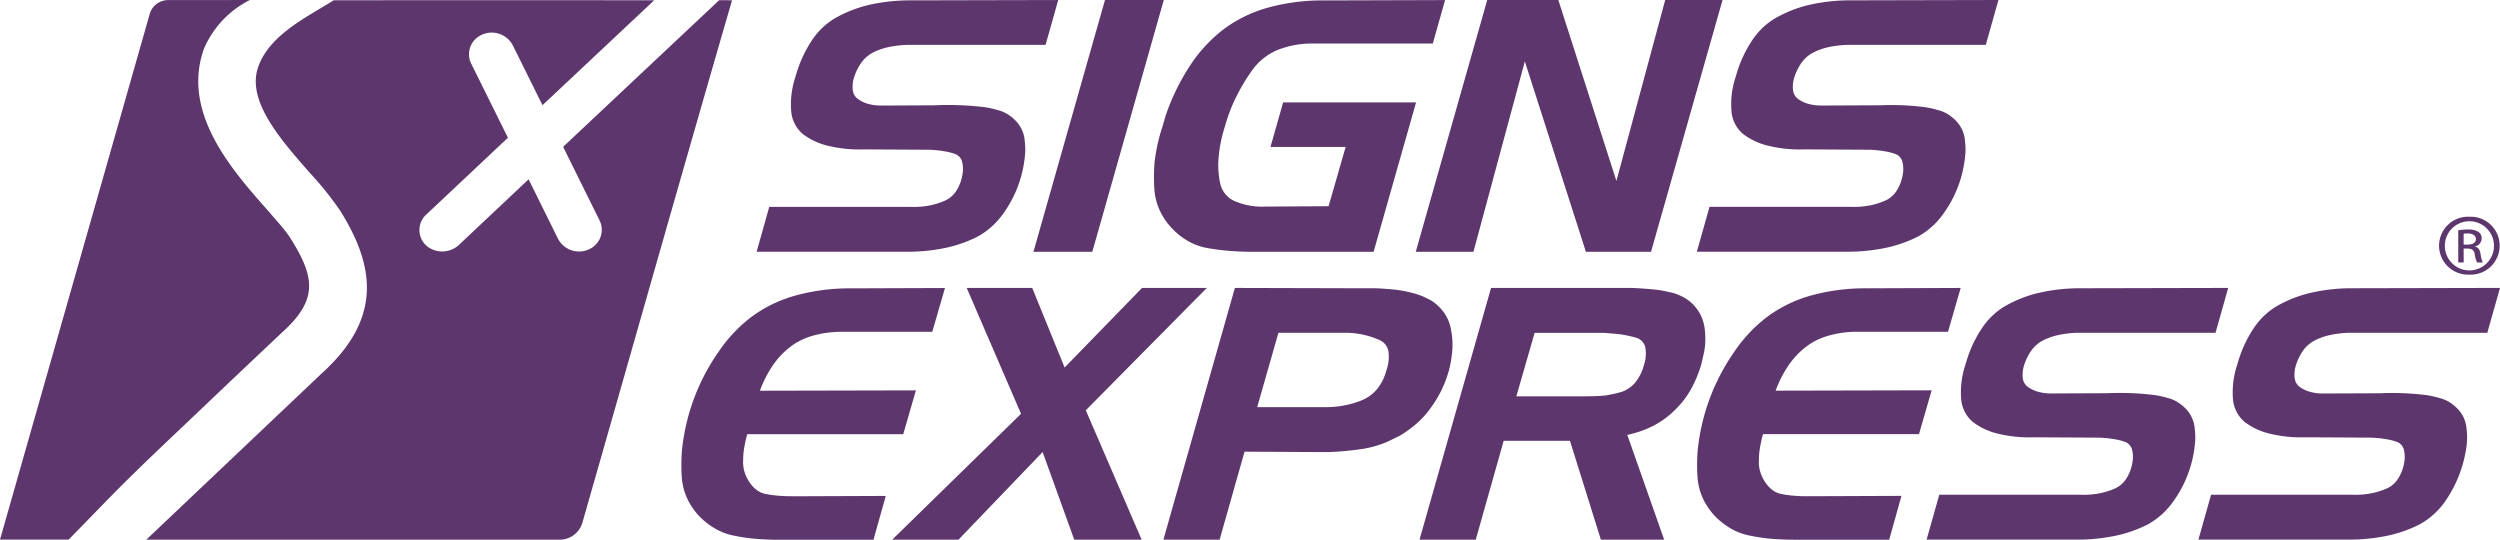
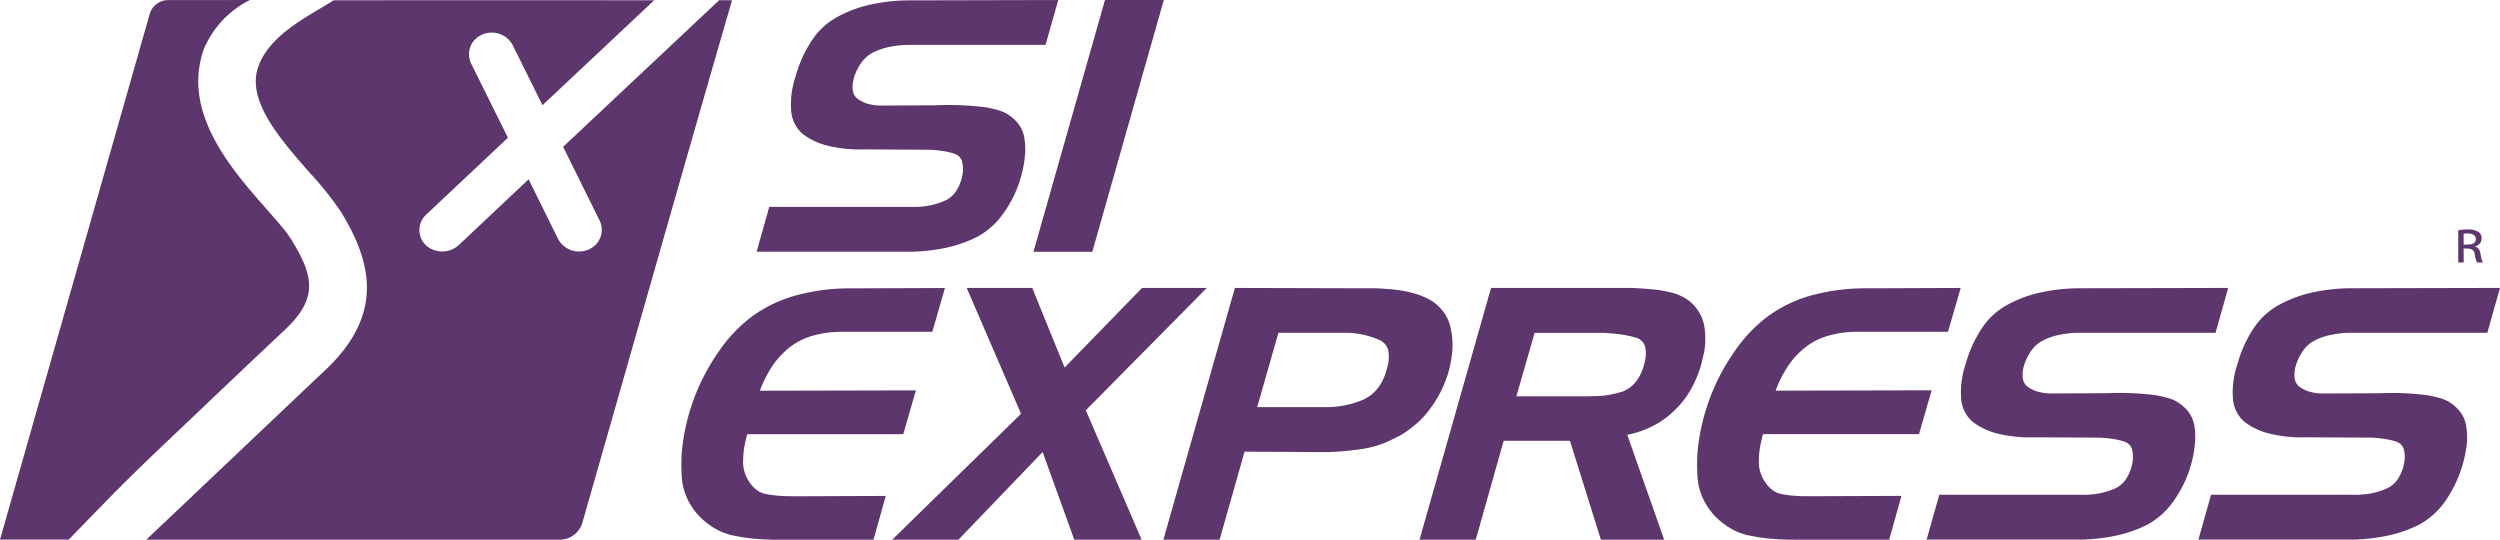
<svg xmlns="http://www.w3.org/2000/svg" width="260" height="56.127" viewBox="0 0 260 56.127">
  <g transform="translate(-115.568 -720.06)">
    <path d="M239.115,741.31a3.394,3.394,0,0,1,1.238-1.038,6.636,6.636,0,0,1,1.606-.548,10.951,10.951,0,0,1,1.838-.218H258.24l1.319-4.668-15.3.035a19.107,19.107,0,0,0-4.143.422,13.14,13.14,0,0,0-3.447,1.258,7.4,7.4,0,0,0-2.653,2.37,12.815,12.815,0,0,0-1.761,3.829,9.077,9.077,0,0,0-.466,3.683,3.493,3.493,0,0,0,1.2,2.333,6.952,6.952,0,0,0,2.594,1.222,13.86,13.86,0,0,0,3.756.383l6.857.037a12.815,12.815,0,0,1,1.448.146,6.575,6.575,0,0,1,1.183.291,1.181,1.181,0,0,1,.717.747,3.158,3.158,0,0,1,.059,1.368,4.432,4.432,0,0,1-.7,1.8,2.682,2.682,0,0,1-1.277,1,7.223,7.223,0,0,1-1.643.472,8.9,8.9,0,0,1-1.843.112H229.511l-1.317,4.668h15.567a19.346,19.346,0,0,0,4.066-.4,13.593,13.593,0,0,0,3.406-1.2,7.994,7.994,0,0,0,2.616-2.37A13.1,13.1,0,0,0,256,751.8a7.814,7.814,0,0,0,.132-1.185,6.421,6.421,0,0,0-.057-1.148,3.207,3.207,0,0,0-.25-1.04,3.4,3.4,0,0,0-.562-.894,4.3,4.3,0,0,0-.89-.765,3.643,3.643,0,0,0-1.083-.474,11.143,11.143,0,0,0-1.26-.291,28.552,28.552,0,0,0-4.9-.21l-4.068.018c-.627,0-1.26.008-1.887.008a4.939,4.939,0,0,1-1.336-.165,3.321,3.321,0,0,1-1.069-.491,1.312,1.312,0,0,1-.558-.875,3.175,3.175,0,0,1,.094-1.313A5.561,5.561,0,0,1,239.115,741.31Z" transform="translate(116.009 15.165)" fill="#5E366E" />
    <path d="M241.937,748.422a3.446,3.446,0,0,0-.56-.894,4.4,4.4,0,0,0-.89-.765,3.62,3.62,0,0,0-1.087-.474,10.973,10.973,0,0,0-1.256-.291,29.483,29.483,0,0,0-5.053-.21l-4.145.018c-.556,0-1.11.008-1.663.008a4.975,4.975,0,0,1-1.338-.165,3.289,3.289,0,0,1-1.063-.491,1.31,1.31,0,0,1-.562-.875,3.18,3.18,0,0,1,.1-1.313,5.51,5.51,0,0,1,.814-1.659,3.384,3.384,0,0,1,1.24-1.038,6.65,6.65,0,0,1,1.6-.548,11,11,0,0,1,1.84-.218h14.443l1.317-4.668-15.3.035a19.237,19.237,0,0,0-4.143.422,13.179,13.179,0,0,0-3.445,1.258,7.4,7.4,0,0,0-2.653,2.37,12.767,12.767,0,0,0-1.763,3.829,9.071,9.071,0,0,0-.464,3.683,3.476,3.476,0,0,0,1.2,2.333,6.937,6.937,0,0,0,2.594,1.222,13.851,13.851,0,0,0,3.756.383l6.855.037a12.853,12.853,0,0,1,1.45.146,6.576,6.576,0,0,1,1.183.291,1.178,1.178,0,0,1,.715.747,3.1,3.1,0,0,1,.059,1.368,4.4,4.4,0,0,1-.7,1.8,2.7,2.7,0,0,1-1.277,1,7.375,7.375,0,0,1-1.645.474,9.022,9.022,0,0,1-1.84.11H215.627l-1.317,4.668h15.567a19.189,19.189,0,0,0,4.066-.4,13.609,13.609,0,0,0,3.408-1.2,7.988,7.988,0,0,0,2.614-2.37,12.188,12.188,0,0,0,2.282-6.435,6.832,6.832,0,0,0-.057-1.148A3.157,3.157,0,0,0,241.937,748.422Z" transform="translate(101.626 15.165)" fill="#5E366E" />
    <path d="M209.358,750.044h16.224l1.317-4.558-16.226.037a11.963,11.963,0,0,1,1.3-2.571,8.513,8.513,0,0,1,1.761-1.914,6.86,6.86,0,0,1,2.325-1.2A10.82,10.82,0,0,1,219,739.4h9.6l1.317-4.558-9.717.037a21.3,21.3,0,0,0-5.772.729,13.954,13.954,0,0,0-4.567,2.189,15.222,15.222,0,0,0-3.524,3.738,21.619,21.619,0,0,0-3.777,10.284,18.621,18.621,0,0,0-.018,2.608,6.327,6.327,0,0,0,.6,2.37,6.983,6.983,0,0,0,1.415,1.969,7.916,7.916,0,0,0,1.643,1.2,6.274,6.274,0,0,0,1.92.656,17.311,17.311,0,0,0,2.168.312c.745.061,1.521.09,2.323.09h9.872l1.277-4.558-9.6.037h-.348c-.411,0-.833-.018-1.256-.055a11.2,11.2,0,0,1-1.224-.165,2.308,2.308,0,0,1-1.006-.436,3.265,3.265,0,0,1-.735-.8,3.88,3.88,0,0,1-.521-1.093,3.518,3.518,0,0,1-.136-1.242,7.851,7.851,0,0,1,.116-1.293A13.948,13.948,0,0,1,209.358,750.044Z" transform="translate(89.561 15.165)" fill="#5E366E" />
    <path d="M217.835,741.73a6.455,6.455,0,0,0,.173-1.313,8.6,8.6,0,0,0-.057-1.313,4.573,4.573,0,0,0-.309-1.185,4.064,4.064,0,0,0-.619-1.038,3.97,3.97,0,0,0-1.006-.912,5.557,5.557,0,0,0-1.281-.584c-.464-.12-.947-.224-1.452-.31s-2.423-.236-3.156-.236h-14.4L188.29,761.02h5.847l2.905-10.284h6.892l3.215,10.284h6.582l-3.834-10.9a10.656,10.656,0,0,0,2.787-.985,8.925,8.925,0,0,0,2.207-1.641,9.174,9.174,0,0,0,1.665-2.189,12.388,12.388,0,0,0,1.046-2.553Zm-6.2,1.1a4.752,4.752,0,0,1-.892,1.822,3.217,3.217,0,0,1-1.393.985,12.308,12.308,0,0,1-1.724.383c-.58.084-2.109.092-2.109.092H198.36l1.9-6.6h7.164s1.252.081,1.82.165a11.592,11.592,0,0,1,1.588.346,1.36,1.36,0,0,1,.928.949A3.689,3.689,0,0,1,211.64,742.825Z" transform="translate(74.909 15.165)" fill="#5E366E" />
    <path d="M204.151,745.34a12.114,12.114,0,0,0,.717-1.934,12.3,12.3,0,0,0,.348-2.095,7.532,7.532,0,0,0-.118-2.026,4.366,4.366,0,0,0-.658-1.751,4.932,4.932,0,0,0-1.354-1.348,8.756,8.756,0,0,0-1.046-.511,8.072,8.072,0,0,0-1.16-.362q-.583-.147-1.2-.238t-1.279-.128c-.257-.025-.5-.043-.735-.055s-.464-.018-.7-.018h-1.529l-12.834-.035-7.435,26.182h5.847l2.594-9.153,7.048.037h1.859q.889-.037,1.8-.128t1.8-.236a10.331,10.331,0,0,0,1.219-.293,10.579,10.579,0,0,0,1.183-.436c.206-.1.405-.2.6-.291s.395-.2.6-.291a11.819,11.819,0,0,0,1.877-1.37,9.052,9.052,0,0,0,1.454-1.657A11.583,11.583,0,0,0,204.151,745.34Zm-5.79-1.934a5.105,5.105,0,0,1-.928,1.9,4.072,4.072,0,0,1-1.511,1.167,9.261,9.261,0,0,1-1.838.564,10,10,0,0,1-2.034.2h-7.126l2.207-7.73h6.778a8.671,8.671,0,0,1,3.681.729,1.578,1.578,0,0,1,.967,1.114A4.022,4.022,0,0,1,198.361,743.406Z" transform="translate(61.392 15.166)" fill="#5E366E" />
    <path d="M194,734.838h-6.737l-8.054,8.278-3.369-8.278h-6.814l5.651,13.091-13.4,13.093h6.894l8.752-9.117,3.29,9.117h7.01l-5.809-13.457Z" transform="translate(47.078 15.165)" fill="#5E366E" />
    <path d="M162.048,756.5h-.271q-.62,0-1.258-.055a12.189,12.189,0,0,1-1.219-.165,2.354,2.354,0,0,1-1.008-.436,3.275,3.275,0,0,1-.735-.8,3.914,3.914,0,0,1-.523-1.093,3.553,3.553,0,0,1-.134-1.24,7.847,7.847,0,0,1,.114-1.295,13.95,13.95,0,0,1,.311-1.366h16.224l1.315-4.558-16.224.037a12.053,12.053,0,0,1,1.3-2.571,8.568,8.568,0,0,1,1.761-1.916,6.943,6.943,0,0,1,2.323-1.2,10.958,10.958,0,0,1,2.944-.438h9.6l1.317-4.556-9.72.035a21.258,21.258,0,0,0-5.768.731,14.012,14.012,0,0,0-4.571,2.187,15.261,15.261,0,0,0-3.524,3.738,21.619,21.619,0,0,0-3.777,10.284,19.59,19.59,0,0,0-.016,2.608,6.318,6.318,0,0,0,.6,2.37,6.874,6.874,0,0,0,1.415,1.969,7.8,7.8,0,0,0,1.645,1.2,6.187,6.187,0,0,0,1.916.658,17.109,17.109,0,0,0,2.17.309q1.121.092,2.323.092h9.874l1.277-4.558-9.6.037Z" transform="translate(35.958 15.166)" fill="#5E366E" />
-     <path d="M209.9,735.212a13.828,13.828,0,0,0,3.754.383l6.855.037a12.867,12.867,0,0,1,1.45.147,6.517,6.517,0,0,1,1.183.291,1.173,1.173,0,0,1,.715.747,3.123,3.123,0,0,1,.061,1.368,4.45,4.45,0,0,1-.7,1.8,2.718,2.718,0,0,1-1.279,1,7.376,7.376,0,0,1-1.645.474,9.048,9.048,0,0,1-1.84.11H203.816l-1.317,4.668h15.567a19.227,19.227,0,0,0,4.068-.4,13.623,13.623,0,0,0,3.406-1.2,7.959,7.959,0,0,0,2.612-2.37,12.2,12.2,0,0,0,2.284-6.436,6.823,6.823,0,0,0-.057-1.148,3.206,3.206,0,0,0-.25-1.04,3.508,3.508,0,0,0-.562-.894,4.458,4.458,0,0,0-.89-.765,3.612,3.612,0,0,0-1.087-.474,10.9,10.9,0,0,0-1.256-.291,27.7,27.7,0,0,0-4.742-.212l-3.992.018c-.711,0-1.419.01-2.128.01a5.045,5.045,0,0,1-1.338-.165,3.338,3.338,0,0,1-1.065-.491,1.322,1.322,0,0,1-.56-.875,3.18,3.18,0,0,1,.1-1.313,5.51,5.51,0,0,1,.814-1.659,3.422,3.422,0,0,1,1.24-1.038,6.626,6.626,0,0,1,1.6-.548,10.969,10.969,0,0,1,1.842-.218h14.443l1.315-4.669-15.294.035a19.248,19.248,0,0,0-4.145.419,13.2,13.2,0,0,0-3.445,1.26,7.386,7.386,0,0,0-2.653,2.37,12.79,12.79,0,0,0-1.763,3.83,9.03,9.03,0,0,0-.462,3.683,3.462,3.462,0,0,0,1.2,2.333A6.945,6.945,0,0,0,209.9,735.212Z" transform="translate(89.542 0.001)" fill="#5E366E" />
-     <path d="M194.1,746.245l5.344-19.8,6.35,19.8h6.775l7.435-26.184h-5.963l-5.074,18.818-6.04-18.818h-7.395L188.1,746.245Z" transform="translate(74.707)" fill="#5E366E" />
-     <path d="M174.739,737.036a19.6,19.6,0,0,0-.018,2.608,6.319,6.319,0,0,0,.6,2.37,6.9,6.9,0,0,0,1.413,1.969,7.111,7.111,0,0,0,1.665,1.24,6.345,6.345,0,0,0,1.973.656q1.048.183,2.209.275t2.364.092h12.582l4.416-15.536H188.119l-1.317,4.632h7.82l-1.777,6.163-6.584.037a7.171,7.171,0,0,1-3.255-.6,2.612,2.612,0,0,1-1.431-1.8,9.077,9.077,0,0,1-.173-2.626,14.233,14.233,0,0,1,.6-3.1v-.037a.109.109,0,0,1,.039-.073,16.715,16.715,0,0,1,1.162-3.1,20.2,20.2,0,0,1,1.7-2.846,6.182,6.182,0,0,1,2.535-2.06,9.484,9.484,0,0,1,3.661-.711h12.584l1.279-4.522-12.584.037a21.191,21.191,0,0,0-5.77.731,13.968,13.968,0,0,0-4.571,2.187,15.25,15.25,0,0,0-3.522,3.738,23.056,23.056,0,0,0-2.632,5.379c-.1.373-.214.743-.322,1.112A18.061,18.061,0,0,0,174.739,737.036Z" transform="translate(60.895 0.001)" fill="#5E366E" />
    <path d="M174.621,746.245l7.435-26.184h-6.118L168.5,746.245Z" transform="translate(54.547)" fill="#5E366E" />
    <path d="M173.962,745.842a13.619,13.619,0,0,0,3.408-1.205,8.009,8.009,0,0,0,2.614-2.37,12.205,12.205,0,0,0,2.282-6.436,6.851,6.851,0,0,0-.057-1.148,3.158,3.158,0,0,0-.252-1.038,3.409,3.409,0,0,0-.56-.894,4.3,4.3,0,0,0-.892-.765,3.494,3.494,0,0,0-1.083-.474,11.064,11.064,0,0,0-1.258-.293,31.624,31.624,0,0,0-5.379-.208l-4.249.02c-.411,0-.823.006-1.234.006a5.019,5.019,0,0,1-1.336-.165,3.28,3.28,0,0,1-1.065-.493,1.306,1.306,0,0,1-.562-.875,3.17,3.17,0,0,1,.1-1.311,5.465,5.465,0,0,1,.814-1.659,3.441,3.441,0,0,1,1.238-1.04,6.759,6.759,0,0,1,1.606-.548,11.168,11.168,0,0,1,1.84-.218h14.443l1.317-4.666-15.3.035a19.242,19.242,0,0,0-4.143.419,13.2,13.2,0,0,0-3.445,1.258,7.4,7.4,0,0,0-2.655,2.372,12.877,12.877,0,0,0-1.761,3.828,9.043,9.043,0,0,0-.464,3.683,3.486,3.486,0,0,0,1.2,2.335,6.969,6.969,0,0,0,2.594,1.221,13.918,13.918,0,0,0,3.756.383l6.853.037a12.854,12.854,0,0,1,1.452.147,6.391,6.391,0,0,1,1.183.291,1.169,1.169,0,0,1,.715.745,3.1,3.1,0,0,1,.059,1.368,4.4,4.4,0,0,1-.7,1.806,2.7,2.7,0,0,1-1.277,1,7.163,7.163,0,0,1-1.645.474,8.881,8.881,0,0,1-1.84.11H155.645l-1.315,4.668H169.9A19.339,19.339,0,0,0,173.962,745.842Z" transform="translate(39.926 0.001)" fill="#5E366E" />
-     <path d="M243.636,737.182a3.012,3.012,0,1,0,.018-6.018h-.018a3.012,3.012,0,1,0,0,6.018Zm0-5.55h.018a2.556,2.556,0,1,1-.018,0Z" transform="translate(128.742 11.438)" fill="#5E366E" />
    <path d="M242.031,733.8h.393c.454,0,.684.161.763.586a2.525,2.525,0,0,0,.242.859h.6a2.676,2.676,0,0,1-.23-.831c-.065-.493-.279-.761-.588-.812v-.026a.849.849,0,0,0,.69-.816.777.777,0,0,0-.324-.69,1.969,1.969,0,0,0-1.108-.256,6.9,6.9,0,0,0-1,.081v3.351h.566Zm0-1.541a2.165,2.165,0,0,1,.409-.032c.637,0,.867.3.867.586,0,.413-.4.574-.867.574h-.409Z" transform="translate(129.756 12.111)" fill="#5E366E" />
    <path d="M182.619,720.074l-16.228,15.249,3.771,7.615a2.206,2.206,0,0,1-.566,2.727,2.475,2.475,0,0,1-3.726-.755L162.8,738.7,155.58,745.5a2.563,2.563,0,0,1-2.917.432,2.176,2.176,0,0,1-.523-3.548l8.51-8.007-3.8-7.666a2.207,2.207,0,0,1,.566-2.725,2.478,2.478,0,0,1,3.728.755l3.1,6.253,11.619-10.915q-16.662-.006-33.324,0c-2.775,1.741-6.666,3.576-7.851,6.909-1.252,3.513,2.254,7.506,5.346,11.025a34.448,34.448,0,0,1,3.215,4.019c3.583,5.777,4.347,11.2-2.05,16.934l-18.158,17.214h42.95a2.458,2.458,0,0,0,2.39-1.722c5.159-18.009,10.385-36.5,15.579-54.379Z" transform="translate(7.742 0.007)" fill="#5E366E" />
    <path d="M144.722,754.8l.055-.051.055-.051c3.744-3.357,3.551-5.639,1.083-9.644a11.6,11.6,0,0,0-1.012-1.389c-1.071-1.267-2.189-2.494-3.259-3.757-3.538-4.179-6.833-9.248-4.866-14.774a10.12,10.12,0,0,1,4.776-5.073l-8.463.006a2,2,0,0,0-1.94,1.4l-15.583,54.71,7.144,0,3.937-4.043c3.131-3.217,6.5-6.352,9.762-9.459Q140.556,758.727,144.722,754.8Z" transform="translate(0 0.001)" fill="#5E366E" />
  </g>
</svg>